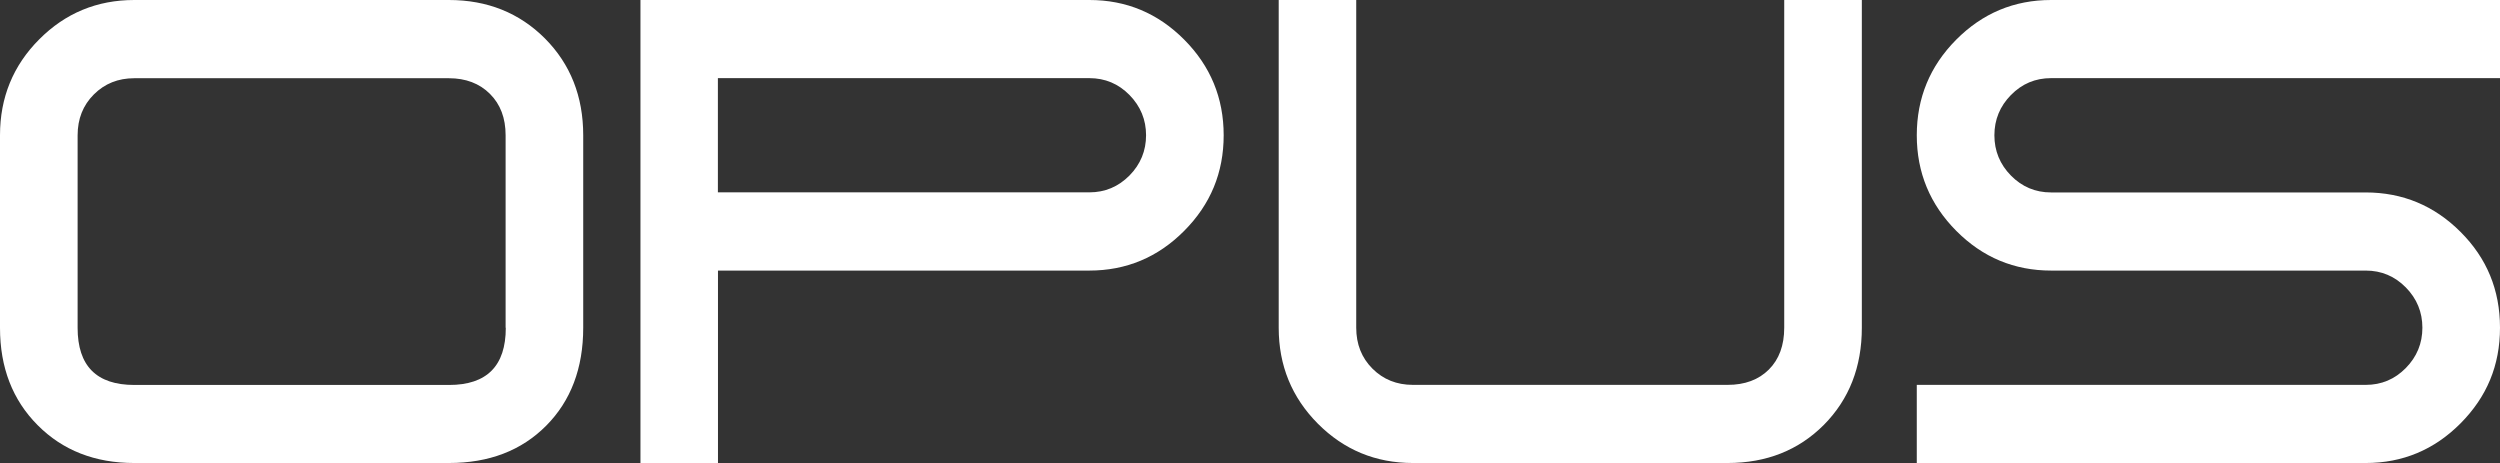
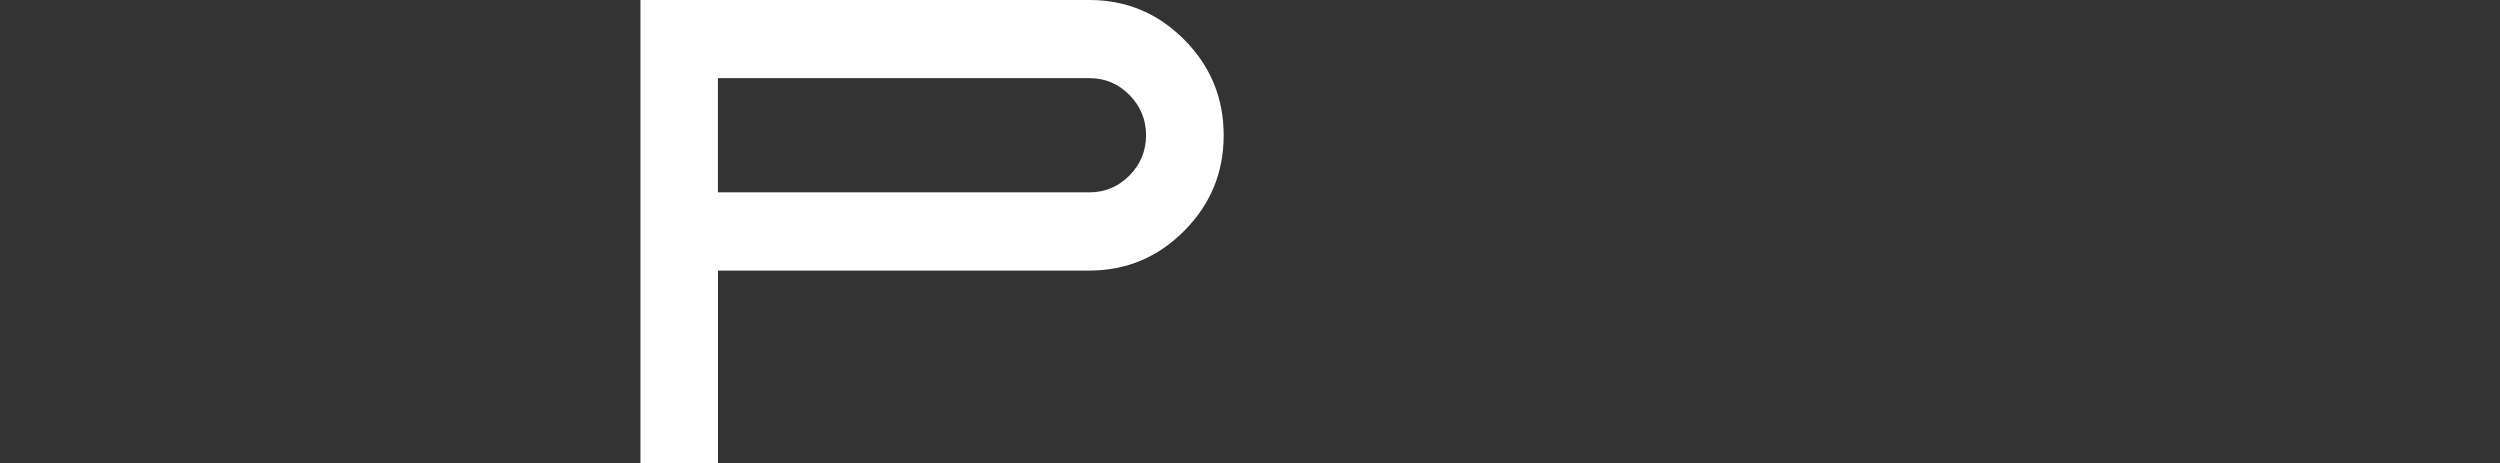
<svg xmlns="http://www.w3.org/2000/svg" id="Layer_1" version="1.1" viewBox="0 0 283.47 52.5">
  <rect x="0" y="0" width="283.47" height="52.5" fill="#333333" stroke="none" />
  <defs>
    <style>
      .st0 {
        fill: #fff;
      }
    </style>
  </defs>
-   <path class="st0" d="M66.13,37.16c0,4.59-1.4,8.29-4.2,11.11-2.8,2.82-6.48,4.23-11.03,4.23H15.23c-4.46,0-8.12-1.43-10.96-4.29-2.85-2.86-4.27-6.54-4.27-11.04V15.34c0-4.27,1.48-7.9,4.44-10.87C7.4,1.49,11,0,15.23,0h35.66c4.37,0,8,1.46,10.9,4.36,2.89,2.91,4.34,6.57,4.34,10.98v21.82ZM57.33,37.16V15.34c0-1.95-.59-3.52-1.78-4.7-1.18-1.18-2.74-1.77-4.65-1.77H15.22c-1.82,0-3.35.61-4.58,1.84-1.23,1.23-1.84,2.77-1.84,4.64v21.82c0,4.32,2.14,6.48,6.43,6.48h35.69c4.28,0,6.43-2.16,6.43-6.48Z" />
  <path class="st0" d="M138.75,15.34c0,4.23-1.49,7.84-4.48,10.84-2.98,3-6.57,4.5-10.76,4.5h-42.1v21.82h-8.79V0h50.9c4.19,0,7.78,1.5,10.76,4.5,2.98,3,4.47,6.61,4.47,10.84ZM129.95,15.34c0-1.77-.63-3.29-1.88-4.57-1.25-1.27-2.77-1.91-4.55-1.91h-42.12v12.95h42.12c1.78,0,3.29-.64,4.55-1.91,1.25-1.27,1.88-2.8,1.88-4.57Z" />
-   <path class="st0" d="M211.11,0v37.16c0,4.45-1.44,8.12-4.3,11.01-2.87,2.88-6.51,4.33-10.93,4.33h-35.66c-4.24,0-7.83-1.49-10.79-4.46-2.96-2.98-4.44-6.6-4.44-10.87V0h8.79v37.16c0,1.86.61,3.41,1.84,4.64,1.23,1.23,2.76,1.84,4.58,1.84h35.69c1.96,0,3.52-.58,4.68-1.74,1.16-1.16,1.74-2.74,1.74-4.74V0h8.79Z" />
-   <path class="st0" d="M283.47,8.86h-50.91c-1.78,0-3.29.64-4.54,1.91-1.25,1.27-1.88,2.8-1.88,4.57s.63,3.3,1.88,4.57c1.25,1.27,2.77,1.91,4.54,1.91h35.67c4.19,0,7.78,1.49,10.76,4.47,2.99,2.98,4.48,6.6,4.48,10.87s-1.49,7.84-4.47,10.84c-2.98,3-6.57,4.5-10.76,4.5h-50.9v-8.86h50.91c1.78,0,3.29-.64,4.54-1.91,1.25-1.27,1.88-2.8,1.88-4.57s-.63-3.3-1.88-4.57c-1.25-1.27-2.77-1.91-4.54-1.91h-35.67c-4.19,0-7.78-1.5-10.76-4.5-2.98-3-4.48-6.61-4.48-10.84s1.49-7.84,4.47-10.84c2.98-3,6.57-4.5,10.76-4.5h50.9v8.86Z" />
</svg>